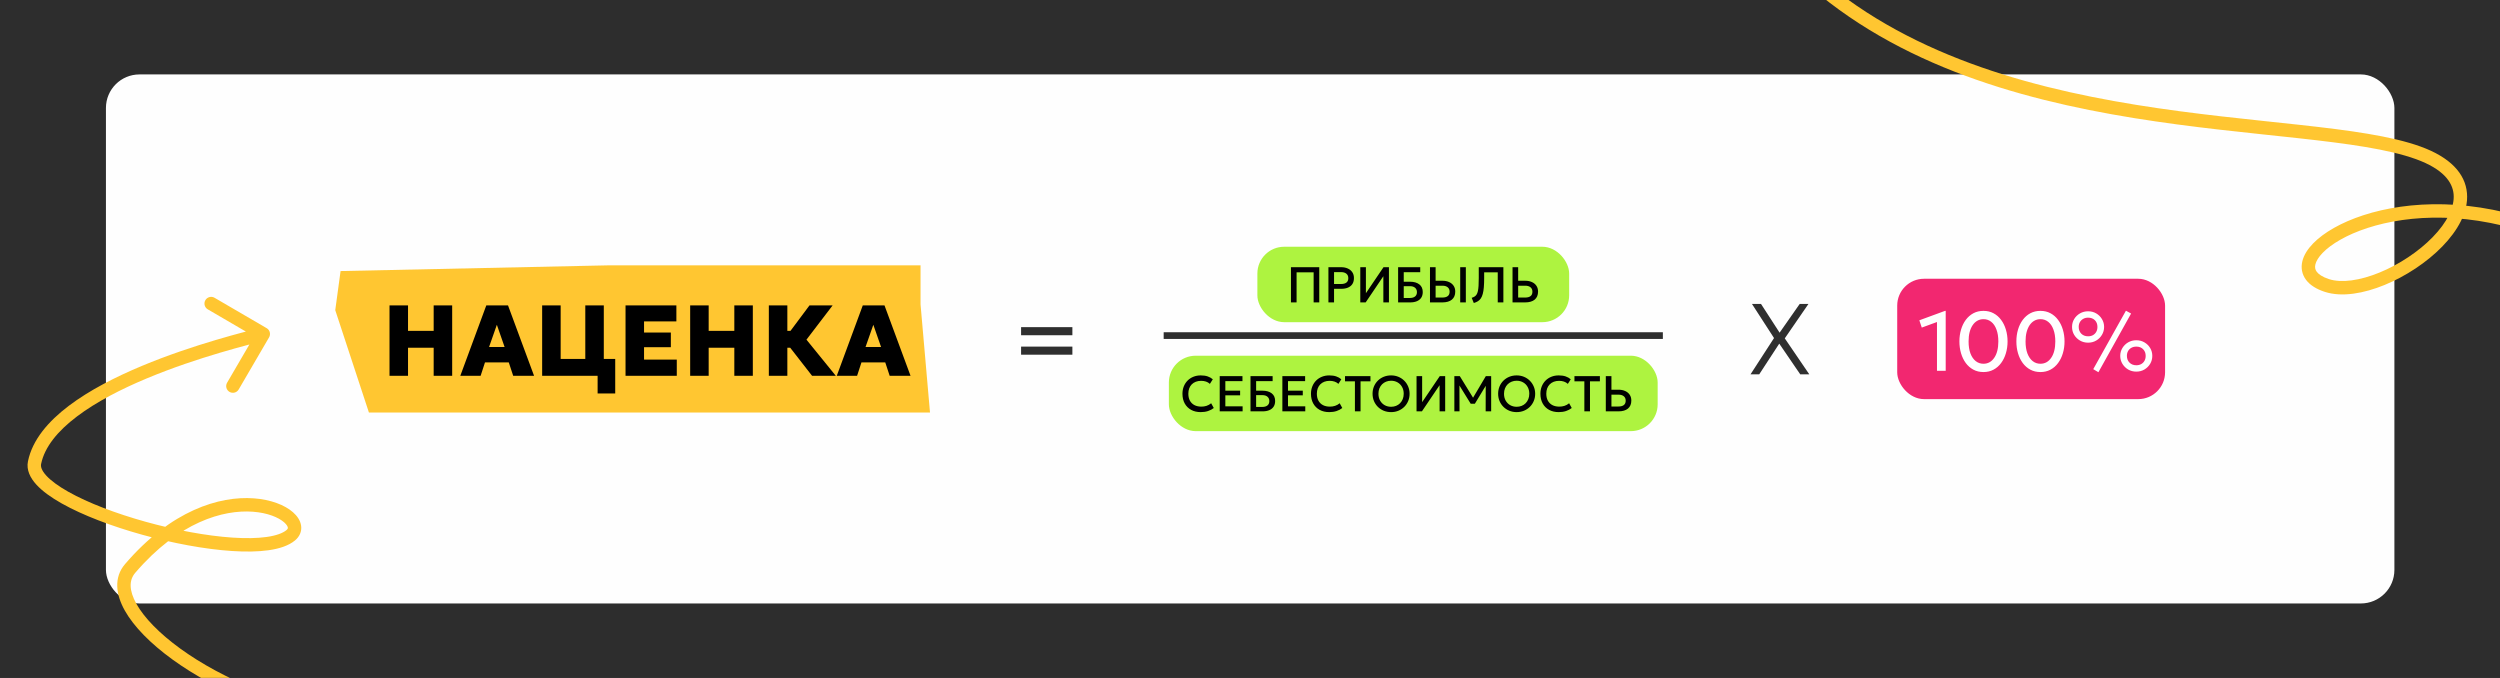
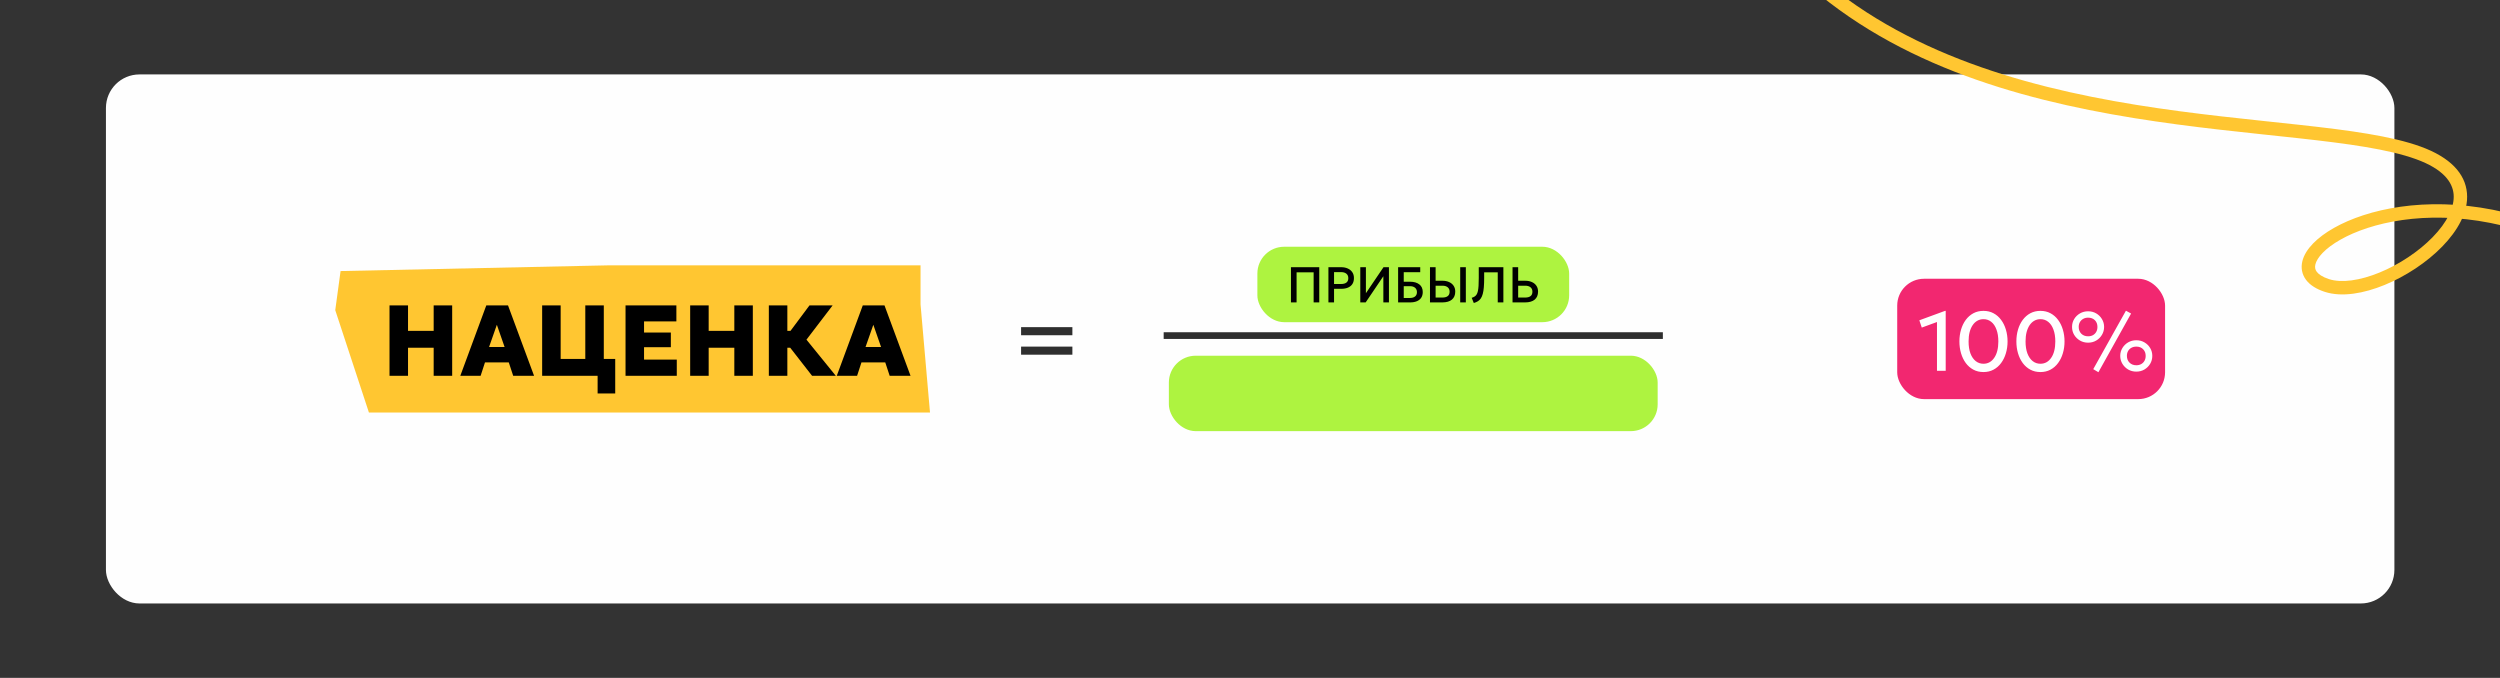
<svg xmlns="http://www.w3.org/2000/svg" width="7457" height="2022" viewBox="0 0 7457 2022" fill="none">
  <rect x="0" y="0" width="7457" height="2022" fill="#333333" stroke="none" />
  <g clip-path="url(#clip0_219_52)">
-     <rect width="7457" height="2022" fill="#2D2D2D" />
    <rect x="316" y="222" width="6826" height="1578" rx="100" fill="#FEFEFE" />
    <path d="M1100.42 1230.5L1000 925.152L1015.86 808.519L1812.72 791.5H2745.81V908.133L2774 1230.5H2089.89H1100.42Z" fill="#FFC631" />
    <path d="M1161.85 1121V911H1217.05V986.9H1293.55V911H1348.75V1121H1293.55V1037.3H1217.05V1121H1161.85ZM1372.97 1121L1450.52 911H1515.32L1593.02 1121H1530.77L1517.57 1080.95H1446.62L1433.57 1121H1372.97ZM1458.77 1035.05H1505.12L1482.02 968.75L1458.77 1035.05ZM1617.12 1121V911H1672.32V1070.6H1745.82V911H1801.02V1121H1617.12ZM1782.57 1173.65V1121H1766.52V1070.6H1835.07V1173.65H1782.57ZM1865.85 1121V911H2017.5V958.7H1921.05V991.85H2001V1035.65H1921.05V1072.7H2018.7V1121H1865.85ZM2058.63 1121V911H2113.83V986.9H2190.33V911H2245.53V1121H2190.33V1037.3H2113.83V1121H2058.63ZM2422.3 1121L2338.3 1013.15L2414.5 911H2483.5L2405.5 1013.15L2493.1 1121H2422.3ZM2293.3 1121V911H2348.5V986.9H2388.4V1037.3H2348.5V1121H2293.3ZM2495.92 1121L2573.47 911H2638.27L2715.97 1121H2653.72L2640.52 1080.95H2569.57L2556.52 1121H2495.92ZM2581.72 1035.05H2628.07L2604.97 968.75L2581.72 1035.05Z" fill="black" />
    <path d="M3045.7 999.95V975.8H3198.7V999.95H3045.7ZM3045.7 1058V1033.85H3198.7V1058H3045.7Z" fill="#2F2F2F" />
    <rect x="3750.5" y="736" width="930" height="225" rx="80" fill="#AEF340" />
    <path d="M3850.65 902V797H3935.1V902H3918.3V812.375H3867.45V902H3850.65ZM3962.41 902V797H4000.44C4007.89 797 4014.46 798.3 4020.16 800.9C4025.91 803.45 4030.41 807.15 4033.66 812C4036.91 816.8 4038.54 822.575 4038.54 829.325C4038.54 836.275 4037.04 842.15 4034.04 846.95C4031.04 851.7 4026.66 855.325 4020.91 857.825C4015.21 860.275 4008.26 861.5 4000.06 861.5H3979.21V902H3962.41ZM3979.21 847.1H4000.29C4007.09 847.1 4012.36 845.675 4016.11 842.825C4019.86 839.925 4021.74 835.55 4021.74 829.7C4021.74 823.9 4019.81 819.45 4015.96 816.35C4012.11 813.25 4006.94 811.7 4000.44 811.7H3979.21V847.1ZM4057.48 902V797H4074.21V874.55L4126.71 797H4142.91V902H4126.26V823.925L4073.53 902H4057.48ZM4170.28 902V797H4236.28V811.85H4187.08V840.35H4206.2C4217.55 840.35 4226.65 842.975 4233.5 848.225C4240.35 853.425 4243.78 861.075 4243.78 871.175C4243.78 877.775 4242.28 883.375 4239.28 887.975C4236.33 892.525 4232.03 896 4226.38 898.4C4220.78 900.8 4214.03 902 4206.13 902H4170.28ZM4187.08 888.8H4205.23C4212.03 888.8 4217.25 887.3 4220.9 884.3C4224.6 881.3 4226.45 877 4226.45 871.4C4226.45 865.95 4224.63 861.625 4220.98 858.425C4217.33 855.225 4212.3 853.625 4205.9 853.625H4187.08V888.8ZM4265.34 902V797H4282.14V837.425H4302.62C4310.07 837.425 4316.64 838.725 4322.34 841.325C4328.09 843.875 4332.59 847.575 4335.84 852.425C4339.09 857.225 4340.72 863.025 4340.72 869.825C4340.72 875.025 4339.87 879.625 4338.17 883.625C4336.47 887.625 4333.97 891 4330.67 893.75C4327.42 896.45 4323.39 898.5 4318.59 899.9C4313.84 901.3 4308.39 902 4302.24 902H4265.34ZM4282.14 887.525H4302.47C4309.27 887.525 4314.54 886.1 4318.29 883.25C4322.04 880.4 4323.92 876.05 4323.92 870.2C4323.92 864.4 4321.99 859.95 4318.14 856.85C4314.29 853.75 4309.12 852.2 4302.62 852.2H4282.14V887.525ZM4355.49 902V797H4372.29V902H4355.49ZM4396.07 903.8L4389.77 888.35C4393.12 887.3 4396 886.025 4398.4 884.525C4400.8 883.025 4402.8 881 4404.4 878.45C4406.05 875.85 4407.32 872.475 4408.22 868.325C4409.17 864.125 4409.85 858.85 4410.25 852.5C4410.65 846.1 4410.85 838.3 4410.85 829.1V797H4484.27V902H4467.47V812.375H4426.97V828.5C4426.97 839.4 4426.65 848.8 4426 856.7C4425.35 864.55 4424.27 871.2 4422.77 876.65C4421.32 882.05 4419.4 886.525 4417 890.075C4414.65 893.575 4411.72 896.4 4408.22 898.55C4404.77 900.7 4400.72 902.45 4396.07 903.8ZM4511.58 902V797H4528.38V837.425H4549.61C4557.06 837.425 4563.63 838.725 4569.33 841.325C4575.08 843.875 4579.58 847.575 4582.83 852.425C4586.08 857.225 4587.71 863.025 4587.71 869.825C4587.71 875.025 4586.86 879.625 4585.16 883.625C4583.46 887.625 4580.96 891 4577.66 893.75C4574.41 896.45 4570.38 898.5 4565.58 899.9C4560.83 901.3 4555.38 902 4549.23 902H4511.58ZM4528.38 887.525H4549.46C4556.26 887.525 4561.53 886.1 4565.28 883.25C4569.03 880.4 4570.91 876.05 4570.91 870.2C4570.91 864.4 4568.98 859.95 4565.13 856.85C4561.28 853.75 4556.11 852.2 4549.61 852.2H4528.38V887.525Z" fill="black" />
    <line x1="3471" y1="1001" x2="4960" y2="1001" stroke="#2F2F2F" stroke-width="20" />
    <rect x="3486.5" y="1061" width="1458" height="225" rx="80" fill="#AEF340" />
-     <path d="M3581.4 1229.25C3570.5 1229.25 3560.97 1227 3552.82 1222.5C3544.67 1218 3538.32 1211.65 3533.77 1203.45C3529.27 1195.2 3527.02 1185.57 3527.02 1174.57C3527.02 1166.57 3528.35 1159.25 3531 1152.6C3533.7 1145.9 3537.47 1140.1 3542.32 1135.2C3547.22 1130.3 3553 1126.5 3559.65 1123.8C3566.3 1121.1 3573.6 1119.75 3581.55 1119.75C3589.55 1119.75 3596.45 1120.75 3602.25 1122.75C3608.1 1124.75 3613.2 1127.6 3617.55 1131.3L3608.85 1145.02C3605.55 1141.97 3601.7 1139.7 3597.3 1138.2C3592.9 1136.7 3588.05 1135.95 3582.75 1135.95C3576.9 1135.95 3571.62 1136.85 3566.92 1138.65C3562.22 1140.45 3558.2 1143.02 3554.85 1146.37C3551.55 1149.67 3549 1153.7 3547.2 1158.45C3545.45 1163.15 3544.57 1168.47 3544.57 1174.42C3544.57 1182.52 3546.15 1189.45 3549.3 1195.2C3552.5 1200.95 3557 1205.35 3562.8 1208.4C3568.65 1211.4 3575.55 1212.9 3583.5 1212.9C3588.8 1212.9 3593.9 1212.12 3598.8 1210.57C3603.75 1208.97 3608.37 1206.4 3612.67 1202.85L3620.47 1217.02C3615.42 1220.97 3609.65 1224 3603.15 1226.1C3596.7 1228.2 3589.45 1229.25 3581.4 1229.25ZM3638.14 1227V1122H3706.01V1136.85H3654.94V1165.2H3699.04V1179.22H3654.94V1212H3706.46V1227H3638.14ZM3729.98 1227V1122H3795.98V1136.85H3746.78V1165.35H3765.91C3777.26 1165.35 3786.36 1167.97 3793.21 1173.22C3800.06 1178.42 3803.48 1186.07 3803.48 1196.17C3803.48 1202.77 3801.98 1208.37 3798.98 1212.97C3796.03 1217.52 3791.73 1221 3786.08 1223.4C3780.48 1225.8 3773.73 1227 3765.83 1227H3729.98ZM3746.78 1213.8H3764.93C3771.73 1213.8 3776.96 1212.3 3780.61 1209.3C3784.31 1206.3 3786.16 1202 3786.16 1196.4C3786.16 1190.95 3784.33 1186.62 3780.68 1183.42C3777.03 1180.22 3772.01 1178.62 3765.61 1178.62H3746.78V1213.8ZM3825.05 1227V1122H3892.93V1136.85H3841.85V1165.2H3885.95V1179.22H3841.85V1212H3893.38V1227H3825.05ZM3964.75 1229.25C3953.85 1229.25 3944.32 1227 3936.17 1222.5C3928.02 1218 3921.67 1211.65 3917.12 1203.45C3912.62 1195.2 3910.37 1185.57 3910.37 1174.57C3910.37 1166.57 3911.7 1159.25 3914.35 1152.6C3917.05 1145.9 3920.82 1140.1 3925.67 1135.2C3930.57 1130.3 3936.35 1126.5 3943 1123.8C3949.65 1121.1 3956.95 1119.75 3964.9 1119.75C3972.9 1119.75 3979.8 1120.75 3985.6 1122.75C3991.45 1124.75 3996.55 1127.6 4000.9 1131.3L3992.2 1145.02C3988.9 1141.97 3985.05 1139.7 3980.65 1138.2C3976.25 1136.7 3971.4 1135.95 3966.1 1135.95C3960.25 1135.95 3954.97 1136.85 3950.27 1138.65C3945.57 1140.45 3941.55 1143.02 3938.2 1146.37C3934.9 1149.67 3932.35 1153.7 3930.55 1158.45C3928.8 1163.15 3927.92 1168.47 3927.92 1174.42C3927.92 1182.52 3929.5 1189.45 3932.65 1195.2C3935.85 1200.95 3940.35 1205.35 3946.15 1208.4C3952 1211.4 3958.9 1212.9 3966.85 1212.9C3972.15 1212.9 3977.25 1212.12 3982.15 1210.57C3987.1 1208.97 3991.72 1206.4 3996.02 1202.85L4003.82 1217.02C3998.77 1220.97 3993 1224 3986.5 1226.1C3980.05 1228.2 3972.8 1229.25 3964.75 1229.25ZM4041.44 1227V1137.37H4011.89V1122H4087.79V1137.37H4058.24V1227H4041.44ZM4149.34 1229.25C4141.44 1229.25 4134.11 1227.88 4127.36 1225.12C4120.66 1222.32 4114.81 1218.45 4109.81 1213.5C4104.86 1208.55 4100.99 1202.75 4098.19 1196.1C4095.44 1189.45 4094.06 1182.25 4094.06 1174.5C4094.06 1166.7 4095.44 1159.47 4098.19 1152.82C4100.99 1146.17 4104.86 1140.37 4109.81 1135.42C4114.81 1130.47 4120.66 1126.62 4127.36 1123.87C4134.11 1121.12 4141.44 1119.75 4149.34 1119.75C4157.19 1119.75 4164.46 1121.15 4171.16 1123.95C4177.86 1126.75 4183.71 1130.65 4188.71 1135.65C4193.71 1140.65 4197.59 1146.47 4200.34 1153.12C4203.14 1159.72 4204.54 1166.85 4204.54 1174.5C4204.54 1182.25 4203.14 1189.45 4200.34 1196.1C4197.59 1202.75 4193.71 1208.55 4188.71 1213.5C4183.71 1218.45 4177.86 1222.32 4171.16 1225.12C4164.46 1227.88 4157.19 1229.25 4149.34 1229.25ZM4149.34 1213.35C4154.64 1213.35 4159.56 1212.45 4164.11 1210.65C4168.71 1208.8 4172.71 1206.17 4176.11 1202.77C4179.51 1199.32 4182.16 1195.22 4184.06 1190.47C4186.01 1185.67 4186.99 1180.35 4186.99 1174.5C4186.99 1166.65 4185.31 1159.82 4181.96 1154.02C4178.66 1148.17 4174.16 1143.65 4168.46 1140.45C4162.76 1137.25 4156.39 1135.65 4149.34 1135.65C4144.04 1135.65 4139.09 1136.57 4134.49 1138.42C4129.94 1140.22 4125.94 1142.82 4122.49 1146.22C4119.09 1149.62 4116.41 1153.72 4114.46 1158.52C4112.56 1163.27 4111.61 1168.6 4111.61 1174.5C4111.61 1182.35 4113.29 1189.2 4116.64 1195.05C4119.99 1200.85 4124.49 1205.35 4130.14 1208.55C4135.84 1211.75 4142.24 1213.35 4149.34 1213.35ZM4225.25 1227V1122H4241.97V1199.55L4294.47 1122H4310.67V1227H4294.02V1148.92L4241.3 1227H4225.25ZM4338.04 1227V1122H4354.32L4397.14 1191.67L4390.62 1191.75L4431.87 1122H4447.84V1227H4431.42L4431.64 1144.35L4434.87 1145.47L4399.17 1204.35H4386.87L4350.49 1145.47L4353.19 1144.35L4353.42 1227H4338.04ZM4523.9 1229.25C4516 1229.25 4508.68 1227.88 4501.93 1225.12C4495.23 1222.32 4489.38 1218.45 4484.38 1213.5C4479.43 1208.55 4475.55 1202.75 4472.75 1196.1C4470 1189.45 4468.63 1182.25 4468.63 1174.5C4468.63 1166.7 4470 1159.47 4472.75 1152.82C4475.55 1146.17 4479.43 1140.37 4484.38 1135.42C4489.38 1130.47 4495.23 1126.62 4501.93 1123.87C4508.68 1121.12 4516 1119.75 4523.9 1119.75C4531.75 1119.75 4539.03 1121.15 4545.73 1123.95C4552.43 1126.75 4558.28 1130.65 4563.28 1135.65C4568.28 1140.65 4572.15 1146.47 4574.9 1153.12C4577.7 1159.72 4579.1 1166.85 4579.1 1174.5C4579.1 1182.25 4577.7 1189.45 4574.9 1196.1C4572.15 1202.75 4568.28 1208.55 4563.28 1213.5C4558.28 1218.45 4552.43 1222.32 4545.73 1225.12C4539.03 1227.88 4531.75 1229.25 4523.9 1229.25ZM4523.9 1213.35C4529.2 1213.35 4534.13 1212.45 4538.68 1210.65C4543.28 1208.8 4547.28 1206.17 4550.68 1202.77C4554.08 1199.32 4556.73 1195.22 4558.63 1190.47C4560.58 1185.67 4561.55 1180.35 4561.55 1174.5C4561.55 1166.65 4559.88 1159.82 4556.53 1154.02C4553.23 1148.17 4548.73 1143.65 4543.03 1140.45C4537.33 1137.25 4530.95 1135.65 4523.9 1135.65C4518.6 1135.65 4513.65 1136.57 4509.05 1138.42C4504.5 1140.22 4500.5 1142.82 4497.05 1146.22C4493.65 1149.62 4490.98 1153.72 4489.03 1158.52C4487.13 1163.27 4486.18 1168.6 4486.18 1174.5C4486.18 1182.35 4487.85 1189.2 4491.2 1195.05C4494.55 1200.85 4499.05 1205.35 4504.7 1208.55C4510.4 1211.75 4516.8 1213.35 4523.9 1213.35ZM4649.12 1229.25C4638.22 1229.25 4628.7 1227 4620.55 1222.5C4612.4 1218 4606.05 1211.65 4601.5 1203.45C4597 1195.2 4594.75 1185.57 4594.75 1174.57C4594.75 1166.57 4596.07 1159.25 4598.72 1152.6C4601.42 1145.9 4605.2 1140.1 4610.05 1135.2C4614.95 1130.3 4620.72 1126.5 4627.37 1123.8C4634.02 1121.1 4641.32 1119.75 4649.27 1119.75C4657.27 1119.75 4664.17 1120.75 4669.97 1122.75C4675.82 1124.75 4680.92 1127.6 4685.27 1131.3L4676.57 1145.02C4673.27 1141.97 4669.42 1139.7 4665.02 1138.2C4660.62 1136.7 4655.77 1135.95 4650.47 1135.95C4644.62 1135.95 4639.35 1136.85 4634.65 1138.65C4629.95 1140.45 4625.92 1143.02 4622.57 1146.37C4619.27 1149.67 4616.72 1153.7 4614.92 1158.45C4613.17 1163.15 4612.3 1168.47 4612.3 1174.42C4612.3 1182.52 4613.87 1189.45 4617.02 1195.2C4620.22 1200.95 4624.72 1205.35 4630.52 1208.4C4636.37 1211.4 4643.27 1212.9 4651.22 1212.9C4656.52 1212.9 4661.62 1212.12 4666.52 1210.57C4671.47 1208.97 4676.1 1206.4 4680.4 1202.85L4688.2 1217.02C4683.15 1220.97 4677.37 1224 4670.87 1226.1C4664.42 1228.2 4657.17 1229.25 4649.12 1229.25ZM4725.81 1227V1137.37H4696.26V1122H4772.16V1137.37H4742.61V1227H4725.81ZM4789.8 1227V1122H4806.6V1162.42H4827.82C4835.27 1162.42 4841.85 1163.72 4847.55 1166.32C4853.3 1168.87 4857.8 1172.57 4861.05 1177.42C4864.3 1182.22 4865.92 1188.02 4865.92 1194.82C4865.92 1200.02 4865.07 1204.62 4863.37 1208.62C4861.67 1212.62 4859.17 1216 4855.87 1218.75C4852.62 1221.45 4848.6 1223.5 4843.8 1224.9C4839.05 1226.3 4833.6 1227 4827.45 1227H4789.8ZM4806.6 1212.52H4827.67C4834.47 1212.52 4839.75 1211.1 4843.5 1208.25C4847.25 1205.4 4849.12 1201.05 4849.12 1195.2C4849.12 1189.4 4847.2 1184.95 4843.35 1181.85C4839.5 1178.75 4834.32 1177.2 4827.82 1177.2H4806.6V1212.52Z" fill="black" />
-     <path d="M5221.5 1116.5L5291.55 1008.35L5225.7 906.5H5252.7L5308.2 992.3L5368.2 906.5H5394.3L5323.65 1009.25L5396.7 1116.5H5369.7L5307.15 1025L5247.45 1116.5H5221.5Z" fill="#2F2F2F" />
    <rect x="5659" y="831.5" width="799" height="359" rx="80" fill="#F22770" />
    <path d="M5777.63 1106V960.5L5732.25 977.125L5725 955.375L5801.63 927.25H5803.63V1106H5777.63ZM5916.27 1109.75C5905.11 1109.75 5895.07 1107.38 5886.15 1102.62C5877.32 1097.87 5869.77 1091.29 5863.52 1082.87C5857.36 1074.46 5852.65 1064.75 5849.4 1053.75C5846.15 1042.75 5844.52 1031 5844.52 1018.5C5844.52 1005.92 5846.15 994.125 5849.4 983.125C5852.65 972.125 5857.36 962.458 5863.52 954.125C5869.77 945.708 5877.32 939.125 5886.15 934.375C5895.07 929.625 5905.11 927.25 5916.27 927.25C5927.44 927.25 5937.44 929.625 5946.27 934.375C5955.19 939.125 5962.73 945.708 5968.9 954.125C5975.15 962.458 5979.9 972.125 5983.15 983.125C5986.48 994.125 5988.15 1005.92 5988.15 1018.5C5988.15 1031 5986.48 1042.75 5983.15 1053.75C5979.9 1064.75 5975.15 1074.46 5968.9 1082.87C5962.73 1091.29 5955.19 1097.87 5946.27 1102.62C5937.44 1107.38 5927.44 1109.75 5916.27 1109.75ZM5916.27 1085C5922.94 1085 5928.98 1083.5 5934.4 1080.5C5939.82 1077.42 5944.48 1073 5948.4 1067.25C5952.4 1061.5 5955.44 1054.54 5957.52 1046.37C5959.61 1038.12 5960.65 1028.83 5960.65 1018.5C5960.65 1004.67 5958.77 992.792 5955.02 982.875C5951.36 972.875 5946.19 965.25 5939.52 960C5932.94 954.667 5925.19 952 5916.27 952C5909.69 952 5903.65 953.542 5898.15 956.625C5892.73 959.625 5888.07 964 5884.15 969.75C5880.23 975.5 5877.19 982.458 5875.02 990.625C5872.94 998.792 5871.9 1008.08 5871.9 1018.5C5871.9 1032.33 5873.73 1044.21 5877.4 1054.12C5881.15 1064.04 5886.36 1071.67 5893.02 1077C5899.69 1082.33 5907.44 1085 5916.27 1085ZM6086.2 1109.75C6075.03 1109.75 6064.99 1107.38 6056.07 1102.62C6047.24 1097.87 6039.7 1091.29 6033.45 1082.87C6027.28 1074.46 6022.57 1064.75 6019.32 1053.75C6016.07 1042.75 6014.45 1031 6014.45 1018.5C6014.45 1005.92 6016.07 994.125 6019.32 983.125C6022.57 972.125 6027.28 962.458 6033.45 954.125C6039.7 945.708 6047.24 939.125 6056.07 934.375C6064.99 929.625 6075.03 927.25 6086.2 927.25C6097.36 927.25 6107.36 929.625 6116.2 934.375C6125.11 939.125 6132.65 945.708 6138.82 954.125C6145.07 962.458 6149.82 972.125 6153.07 983.125C6156.4 994.125 6158.07 1005.92 6158.07 1018.5C6158.07 1031 6156.4 1042.75 6153.07 1053.75C6149.82 1064.75 6145.07 1074.46 6138.82 1082.87C6132.65 1091.29 6125.11 1097.87 6116.2 1102.62C6107.36 1107.38 6097.36 1109.75 6086.2 1109.75ZM6086.2 1085C6092.86 1085 6098.9 1083.5 6104.32 1080.5C6109.74 1077.42 6114.4 1073 6118.32 1067.25C6122.32 1061.5 6125.36 1054.54 6127.45 1046.37C6129.53 1038.12 6130.57 1028.83 6130.57 1018.5C6130.57 1004.67 6128.7 992.792 6124.95 982.875C6121.28 972.875 6116.11 965.25 6109.45 960C6102.86 954.667 6095.11 952 6086.2 952C6079.61 952 6073.57 953.542 6068.07 956.625C6062.65 959.625 6057.99 964 6054.07 969.75C6050.15 975.5 6047.11 982.458 6044.95 990.625C6042.86 998.792 6041.82 1008.08 6041.82 1018.5C6041.82 1032.33 6043.65 1044.21 6047.32 1054.12C6051.07 1064.04 6056.28 1071.67 6062.95 1077C6069.61 1082.33 6077.36 1085 6086.2 1085ZM6259.12 1110.25L6243.74 1101.12L6341.24 926.75L6356.62 935.25L6259.12 1110.25ZM6228.37 1022.12C6219.53 1022.12 6211.49 1020.04 6204.24 1015.87C6196.99 1011.62 6191.2 1005.96 6186.87 998.875C6182.62 991.792 6180.49 983.875 6180.49 975.125C6180.49 966.542 6182.62 958.708 6186.87 951.625C6191.2 944.542 6196.99 938.917 6204.24 934.75C6211.49 930.583 6219.53 928.5 6228.37 928.5C6237.28 928.5 6245.33 930.583 6252.49 934.75C6259.66 938.917 6265.37 944.542 6269.62 951.625C6273.95 958.708 6276.12 966.542 6276.12 975.125C6276.12 983.792 6273.95 991.708 6269.62 998.875C6265.37 1005.96 6259.66 1011.62 6252.49 1015.87C6245.33 1020.04 6237.28 1022.12 6228.37 1022.12ZM6228.37 1003.12C6233.95 1003.12 6238.83 1001.96 6242.99 999.625C6247.16 997.208 6250.41 993.917 6252.74 989.75C6255.08 985.5 6256.24 980.625 6256.24 975.125C6256.24 966.875 6253.7 960.208 6248.62 955.125C6243.53 950.042 6236.78 947.5 6228.37 947.5C6222.87 947.5 6217.99 948.708 6213.74 951.125C6209.58 953.458 6206.28 956.708 6203.87 960.875C6201.53 964.958 6200.37 969.708 6200.37 975.125C6200.37 983.375 6202.95 990.125 6208.12 995.375C6213.37 1000.54 6220.12 1003.12 6228.37 1003.12ZM6372.24 1108.5C6363.33 1108.5 6355.24 1106.42 6347.99 1102.25C6340.83 1098 6335.08 1092.33 6330.74 1085.25C6326.41 1078.08 6324.24 1070.17 6324.24 1061.5C6324.24 1052.92 6326.41 1045.08 6330.74 1038C6335.08 1030.92 6340.83 1025.29 6347.99 1021.12C6355.24 1016.96 6363.33 1014.87 6372.24 1014.87C6381.08 1014.87 6389.08 1016.96 6396.24 1021.12C6403.49 1025.29 6409.24 1030.92 6413.49 1038C6417.74 1045.08 6419.87 1052.92 6419.87 1061.5C6419.87 1070.17 6417.74 1078.08 6413.49 1085.25C6409.24 1092.33 6403.49 1098 6396.24 1102.25C6389.08 1106.42 6381.08 1108.5 6372.24 1108.5ZM6372.24 1089.5C6377.74 1089.5 6382.58 1088.33 6386.74 1086C6390.99 1083.58 6394.28 1080.29 6396.62 1076.12C6398.95 1071.87 6400.12 1067 6400.12 1061.5C6400.12 1053.25 6397.53 1046.58 6392.37 1041.5C6387.28 1036.42 6380.58 1033.87 6372.24 1033.87C6366.66 1033.87 6361.74 1035.04 6357.49 1037.37C6353.33 1039.71 6350.03 1042.96 6347.62 1047.12C6345.28 1051.29 6344.12 1056.08 6344.12 1061.5C6344.12 1069.67 6346.7 1076.37 6351.87 1081.62C6357.12 1086.87 6363.91 1089.5 6372.24 1089.5Z" fill="white" />
-     <path d="M1052.87 2128.61C1063.85 2129.81 1071.78 2139.68 1070.58 2150.66C1069.38 2161.64 1059.51 2169.57 1048.53 2168.37L1052.87 2128.61ZM388.099 1695.68L372.912 1682.67L372.912 1682.67L388.099 1695.68ZM866.914 1596.83L879.583 1612.3L866.914 1596.83ZM102.978 1380.13L122.575 1384.13L122.575 1384.13L102.978 1380.13ZM795.417 978.87C804.959 984.434 808.183 996.68 802.618 1006.22L711.937 1161.71C706.372 1171.25 694.126 1174.48 684.585 1168.91C675.043 1163.35 671.819 1151.1 677.384 1141.56L757.989 1003.35L619.776 922.742C610.235 917.177 607.011 904.931 612.576 895.389C618.14 885.848 630.386 882.624 639.928 888.188L795.417 978.87ZM1048.53 2168.37C839.475 2145.52 644.443 2061.45 514.4 1967.13C449.536 1920.08 399.45 1869.49 372.36 1821.33C345.305 1773.24 338.919 1722.34 372.912 1682.67L403.285 1708.7C385.068 1729.96 384.036 1760.5 407.222 1801.72C430.372 1842.87 475.413 1889.44 537.885 1934.75C662.515 2025.14 850.995 2106.54 1052.87 2128.61L1048.53 2168.37ZM372.912 1682.67C510.548 1522.06 654.471 1479.01 757.014 1486.44C807.593 1490.11 849.211 1506.23 873.923 1527.93C886.187 1538.69 896.03 1552.44 898.194 1568.32C900.541 1585.54 893.305 1601.07 879.583 1612.3L854.245 1581.35C858.839 1577.59 858.761 1575.19 858.56 1573.72C858.177 1570.91 855.768 1565.22 847.533 1557.99C831.247 1543.69 798.875 1529.58 754.121 1526.34C665.997 1519.95 533.879 1556.31 403.285 1708.7L372.912 1682.67ZM879.583 1612.3C860.237 1628.14 832.186 1636.83 801.012 1641.25C769.322 1645.75 731.837 1646.19 691.312 1643.51C610.206 1638.15 514.565 1620.16 423.967 1594.95C333.473 1569.76 246.813 1537.02 184.018 1501.63C152.737 1484 126.237 1465.08 108.225 1445.25C90.455 1425.69 78.118 1401.94 83.381 1376.13L122.575 1384.13C121.038 1391.66 123.69 1402.79 137.83 1418.36C151.727 1433.65 174.057 1450.1 203.658 1466.78C262.628 1500.02 345.943 1531.71 434.694 1556.41C523.34 1581.09 616.213 1598.46 693.949 1603.6C732.844 1606.17 767.362 1605.63 795.389 1601.65C823.933 1597.6 843.313 1590.3 854.245 1581.35L879.583 1612.3ZM83.381 1376.13C96.541 1311.59 144.382 1256.46 205.488 1210.27C266.979 1163.79 344.639 1124.29 422.478 1091.75C578.227 1026.63 738.548 987.784 780.25 976.805L790.433 1015.49C748 1026.66 590.585 1064.82 437.908 1128.65C361.535 1160.59 287.309 1198.56 229.608 1242.18C171.52 1286.09 132.86 1333.68 122.575 1384.13L83.381 1376.13Z" fill="#FFC631" />
    <path d="M7511.71 964.037C7503.25 971.143 7502.16 983.759 7509.27 992.216C7516.37 1000.67 7528.99 1001.77 7537.44 994.66L7511.71 964.037ZM7432.3 645.368L7436.16 625.745L7432.3 645.368ZM7537.44 994.66C7563.9 972.429 7591.97 943.502 7614.08 911.308C7636.05 879.335 7653.2 842.592 7655.46 805.032C7657.8 766.325 7644.14 728.54 7608.06 696.903C7572.85 666.032 7517.16 641.703 7436.16 625.745L7428.43 664.99C7506.12 680.297 7553.99 702.69 7581.69 726.979C7608.52 750.502 7617.12 776.315 7615.54 802.628C7613.88 830.088 7600.95 859.786 7581.11 888.659C7561.43 917.309 7535.99 943.632 7511.71 964.037L7537.44 994.66ZM7436.16 625.745C7233.67 585.848 7061.51 623.338 6961.4 680.034C6912.4 707.782 6876.28 742.698 6867.44 779.197C6862.73 798.654 6865.97 818.173 6878.57 834.875C6890.63 850.88 6909.94 862.556 6934.29 870.511L6946.71 832.489C6926.81 825.987 6915.89 817.936 6910.51 810.794C6905.65 804.348 6904.21 797.297 6906.31 788.612C6911.1 768.827 6934.61 741.169 6981.11 714.841C7071.97 663.387 7234.21 626.724 7428.43 664.99L7436.16 625.745ZM6934.29 870.511C6985.3 887.174 7051.14 875.287 7113.06 849.866C7175.74 824.132 7238.43 782.916 7284.7 735.431C7330.3 688.632 7363.38 632.088 7358.48 575.971C7353.38 517.48 7308.35 469.12 7220.17 437.154L7206.54 474.76C7287.77 504.207 7315.47 543.225 7318.63 579.448C7322 618.046 7298.88 663.554 7256.05 707.516C7213.88 750.791 7155.88 789.046 7097.87 812.863C7039.09 836.993 6984.21 844.739 6946.71 832.489L6934.29 870.511ZM7220.17 437.154C7132.81 405.484 7006.81 388.643 6861.09 372.597C6714.39 356.444 6546.19 340.987 6371.14 312.652C6020.86 255.954 5647.68 148.28 5375.45 -115.227L5347.63 -86.487C5628.88 185.753 6012.2 295.073 6364.75 352.139C6541.11 380.686 6710.91 396.303 6856.71 412.357C7003.49 428.518 7124.49 445.017 7206.54 474.76L7220.17 437.154Z" fill="#FFC631" />
  </g>
  <defs>
    <clipPath id="clip0_219_52">
      <rect width="7457" height="2022" fill="white" />
    </clipPath>
  </defs>
</svg>